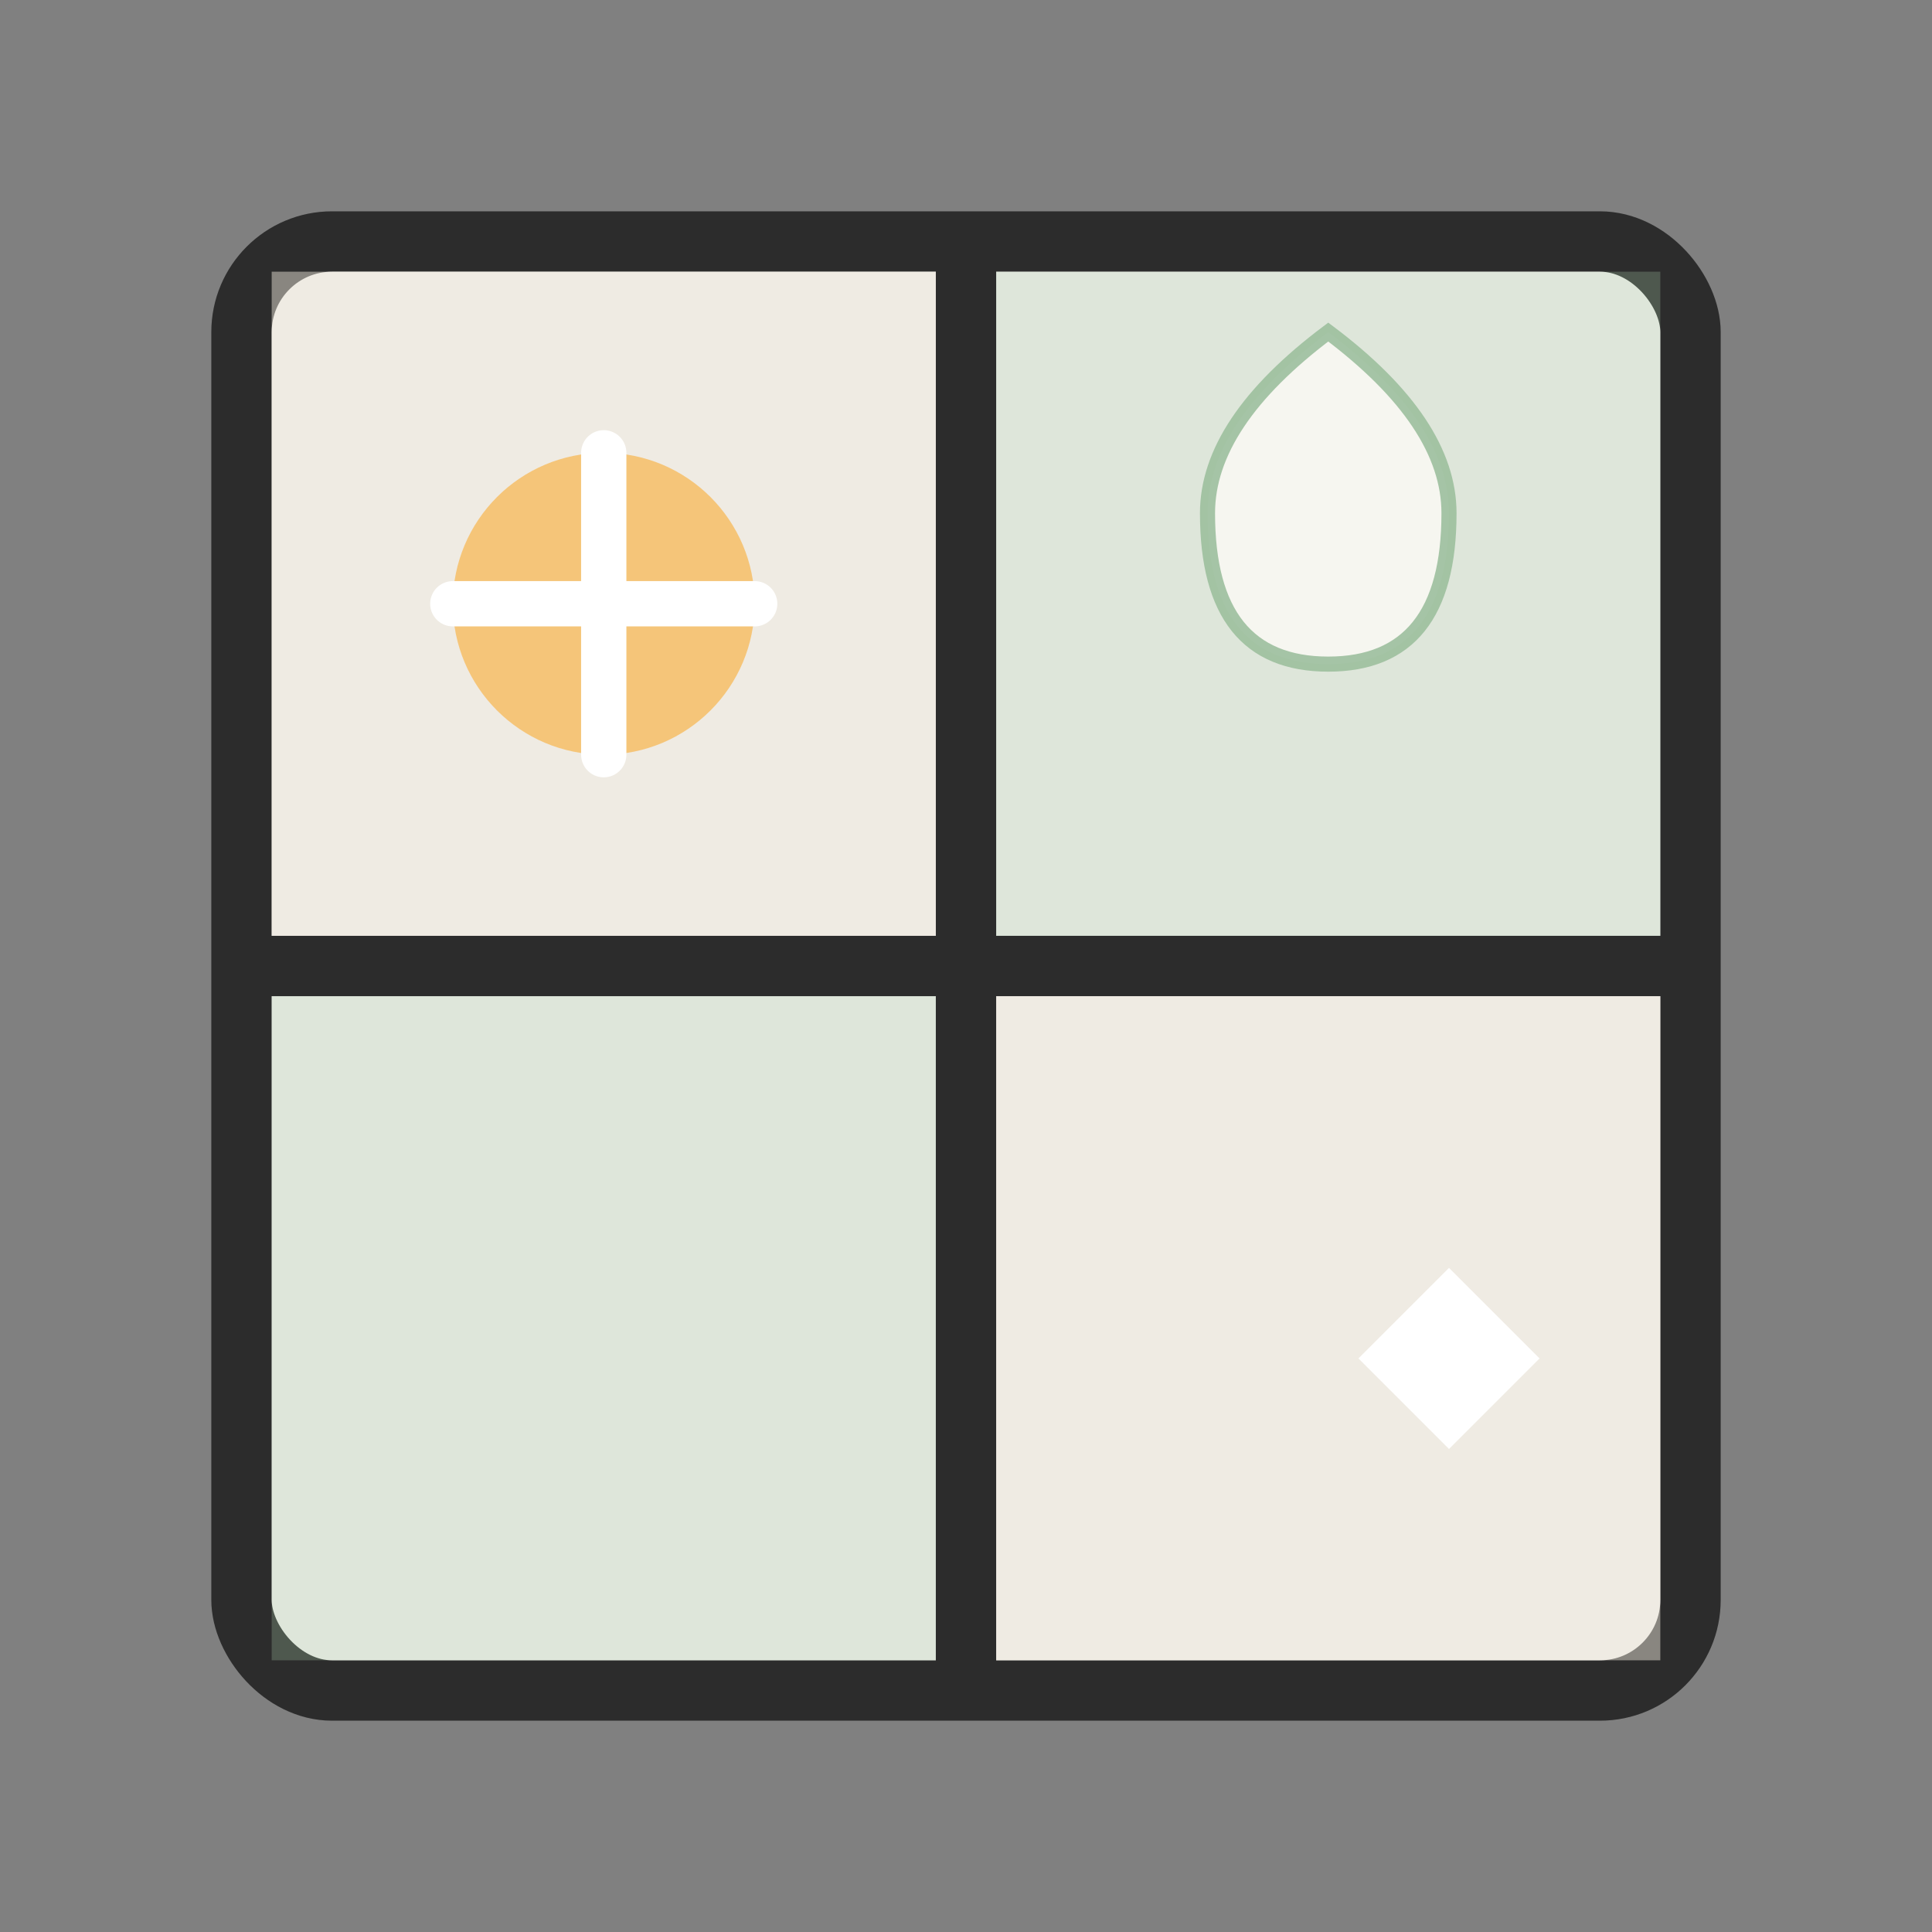
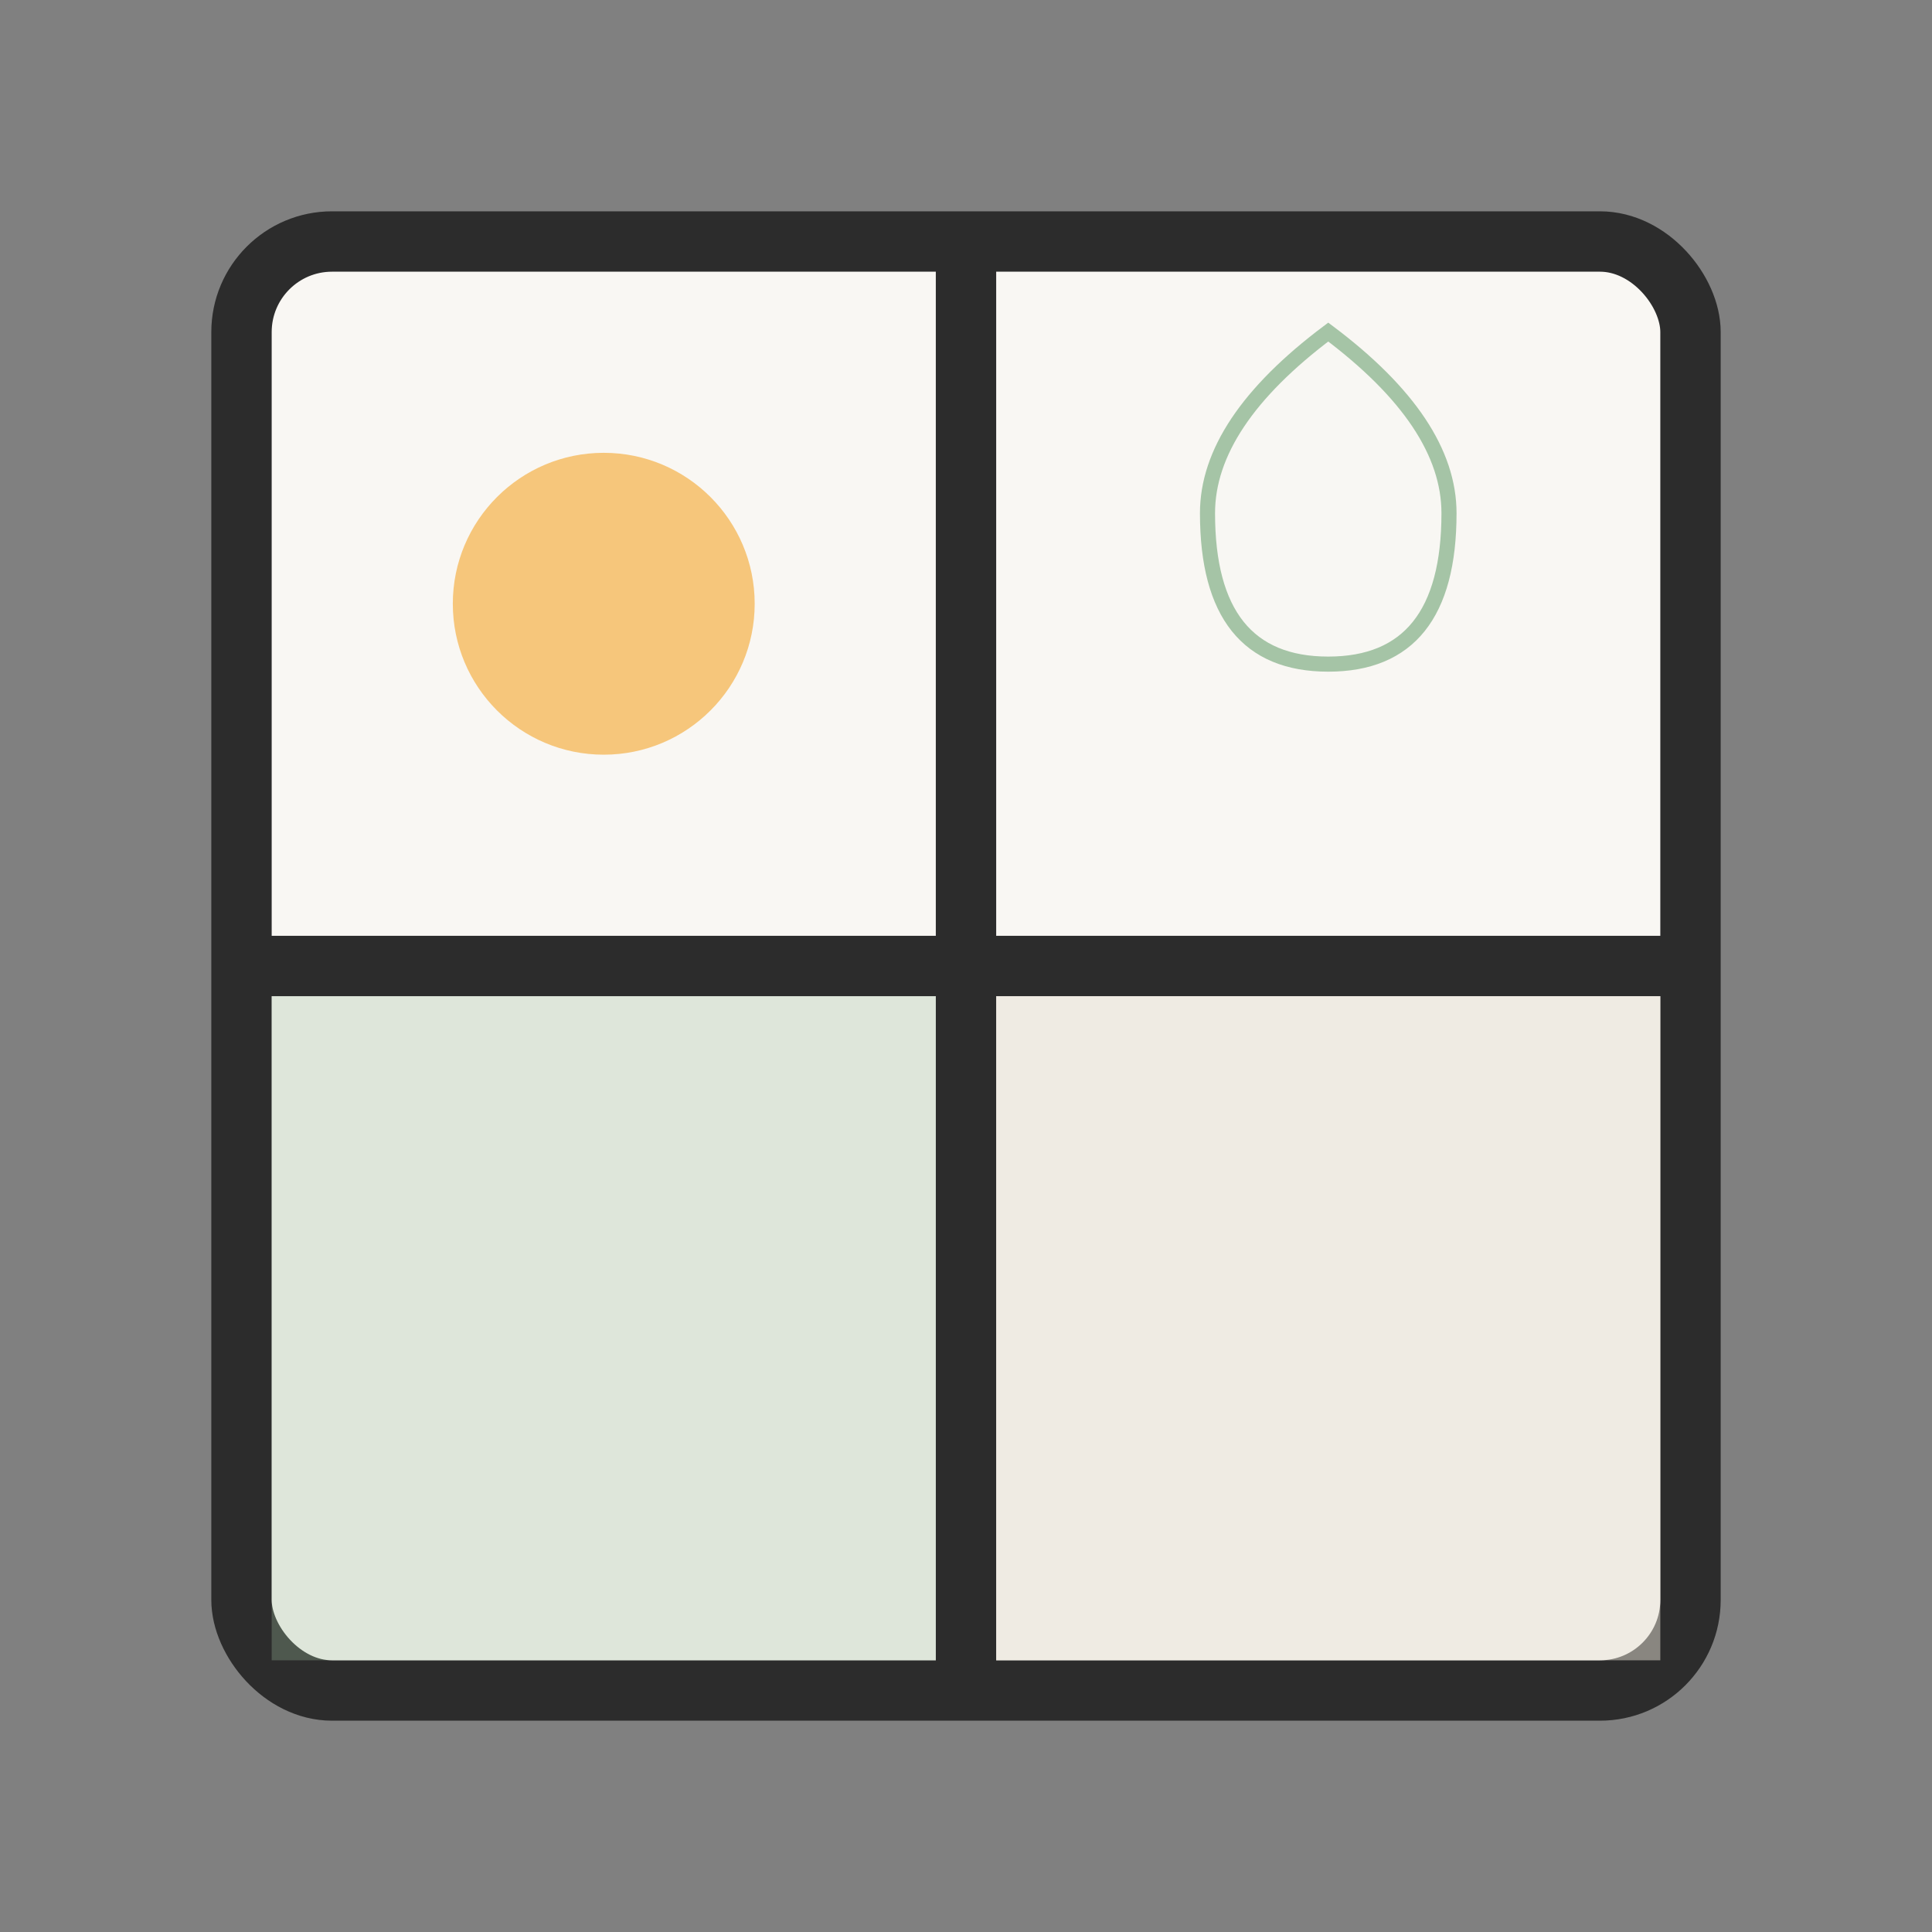
<svg xmlns="http://www.w3.org/2000/svg" viewBox="0 0 64 64" width="64" height="64">
  <rect x="0" y="0" width="64" height="64" fill="#808080" stroke="none" />
  <rect x="8" y="8" width="48" height="48" rx="3" fill="#F9F7F3" stroke="#2C2C2C" stroke-width="2" />
  <line x1="32" y1="8" x2="32" y2="56" stroke="#2C2C2C" stroke-width="2" />
  <line x1="8" y1="32" x2="56" y2="32" stroke="#2C2C2C" stroke-width="2" />
-   <rect x="9" y="9" width="22" height="22" fill="#E6E0D4" opacity="0.5" />
-   <rect x="33" y="9" width="22" height="22" fill="#9DBF9E" opacity="0.3" />
  <rect x="9" y="33" width="22" height="22" fill="#9DBF9E" opacity="0.3" />
  <rect x="33" y="33" width="22" height="22" fill="#E6E0D4" opacity="0.5" />
  <circle cx="20" cy="20" r="5" fill="#F6C16E" opacity="0.9" />
-   <path d="M20,15 L20,25 M15,20 L25,20" stroke="#FFFFFF" stroke-width="1.5" stroke-linecap="round" />
-   <path d="M45,45 L48,48 L51,45 L48,42 Z" fill="#FFFFFF" />
  <path d="M40,17 Q40,22 44,22 Q48,22 48,17 Q48,14 44,11 Q40,14 40,17 Z" fill="#F9F7F3" opacity="0.9" stroke="#9DBF9E" stroke-width="0.5" />
</svg>